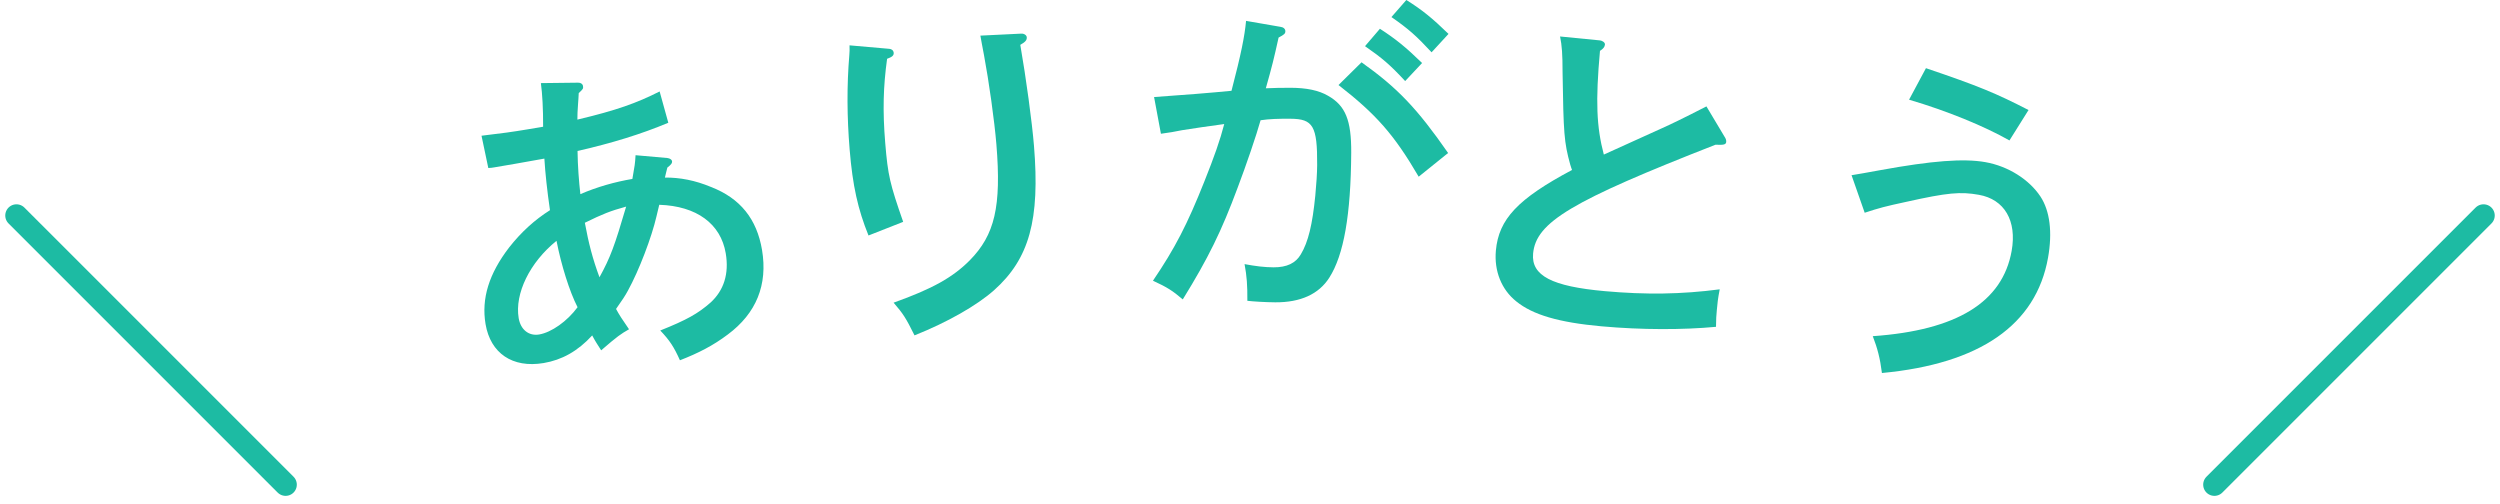
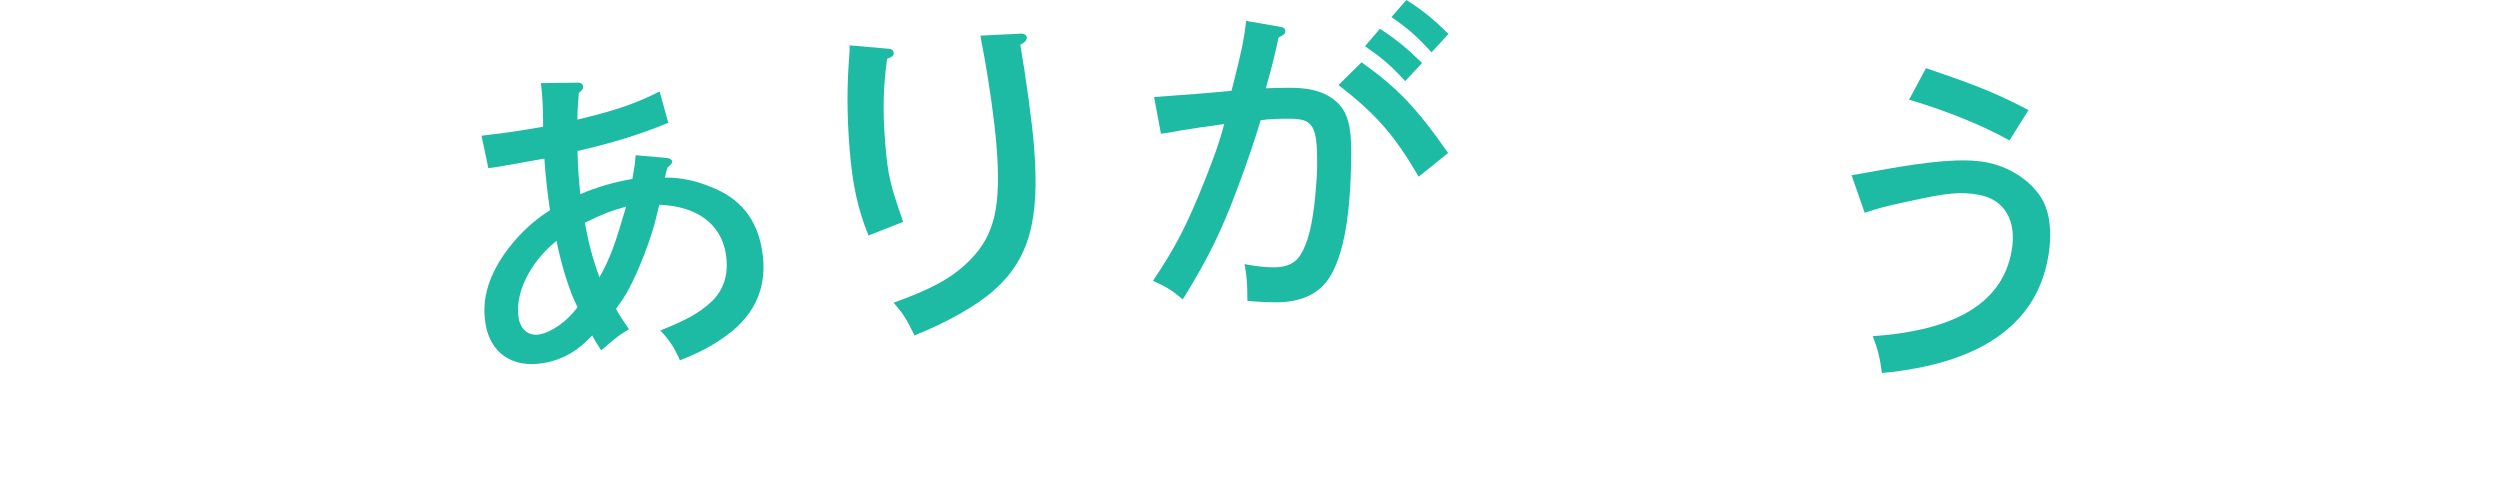
<svg xmlns="http://www.w3.org/2000/svg" id="_レイヤー_1" version="1.1" viewBox="0 0 228 46">
  <defs>
    <style>
      .st0, .st1 {
        fill: none;
      }

      .st2 {
        fill: #1dbba3;
      }

      .st1 {
        stroke: #1dbba3;
        stroke-linecap: round;
        stroke-width: 2.045px;
      }
    </style>
  </defs>
  <path class="st2" d="M57.964,14.155l2.905.258c.222.025.399.151.419.272.031.182-.07.323-.427.601-.116.424-.126.55-.221.908,1.367-.012,2.749.253,4.188.851,2.695,1.04,4.195,2.935,4.669,5.748.534,3.177-.521,5.781-3.121,7.712-1.325,1.001-2.671,1.694-4.365,2.352-.546-1.215-.926-1.804-1.794-2.716,2.419-.967,3.442-1.544,4.581-2.544,1.214-1.106,1.706-2.62,1.39-4.496-.453-2.693-2.654-4.314-6.064-4.425-.063.239-.149.595-.256,1.07-.431,1.877-1.596,4.935-2.597,6.752-.237.444-.534.899-1.087,1.676.273.514.566.963,1.183,1.854-.766.44-1.018.607-2.54,1.92-.338-.534-.5-.756-.819-1.356-1.314,1.434-2.766,2.239-4.43,2.518-2.844.478-4.848-.896-5.296-3.558-.392-2.33.316-4.595,2.154-6.989,1.102-1.399,2.316-2.505,3.722-3.395-.258-1.782-.428-3.35-.511-4.705-2.083.381-3.626.641-4.594.804-.121.02-.303.051-.519.056l-.62-2.945c1.8-.209,2.895-.362,4.135-.571l1.483-.249c.007-1.619-.07-3.006-.203-3.979l3.385-.04c.247-.01.423.115.454.297.041.242.015.277-.388.656-.024.409-.034.721-.059.943-.054.787-.059.943-.063,1.473,3.56-.848,5.38-1.496,7.501-2.568l.791,2.854c-2.47,1.038-5.162,1.864-8.278,2.574.017,1.397.13,2.809.258,3.939,1.507-.658,3.171-1.124,4.744-1.389.22-1.281.241-1.347.29-2.164h0ZM50.753,21.964c-2.438,1.966-3.826,4.812-3.45,7.051.179,1.059.931,1.648,1.869,1.49,1.119-.188,2.565-1.209,3.502-2.487-.739-1.431-1.489-3.856-1.921-6.055h0ZM53.338,20.316c.346,1.871.706,3.272,1.334,4.971,1.001-1.817,1.383-2.877,2.432-6.445-1.457.401-2.127.669-3.766,1.473h0Z" />
  <path class="st2" d="M77.477,4.135l3.628.318c.217.013.382.153.4.367.02.245-.154.382-.602.542-.347,2.522-.414,4.713-.17,7.679.243,2.966.428,3.72,1.636,7.192l-3.161,1.244c-.965-2.383-1.449-4.53-1.72-7.832-.246-2.997-.262-5.827-.03-8.617.036-.311.021-.494.019-.894h0ZM89.411,3.249l3.71-.181c.275-.023.505.143.52.327.022.275-.149.443-.59.695.524,3.005,1.069,7.023,1.247,9.194.555,6.758-.415,10.316-3.657,13.199-1.579,1.392-4.226,2.902-7.236,4.103-.811-1.627-1.022-1.948-1.908-2.983,3.589-1.28,5.413-2.322,6.948-3.864,2.273-2.311,2.893-4.886,2.426-10.573-.175-2.141-.69-5.792-1.128-8.127-.167-.91-.266-1.363-.332-1.789h0Z" />
  <path class="st2" d="M126.898,1.556l1.36-1.556c1.436.899,2.352,1.641,3.846,3.092l-1.544,1.678c-1.402-1.512-2.104-2.13-3.662-3.214h0ZM122.072,7.755l2.1-2.073c3.268,2.321,5.067,4.204,7.895,8.271l-2.683,2.162c-2.246-3.849-3.892-5.7-7.312-8.36ZM124.489,4.211l1.359-1.587c1.437.929,2.352,1.671,3.847,3.123l-1.544,1.647c-1.402-1.512-2.104-2.099-3.662-3.183h0ZM113.641,1.904l3.126.541c.276.032.459.187.457.402,0,.215-.093.306-.617.579-.442,1.992-.568,2.512-1.164,4.626.522-.027,1.566-.052,2.271-.047,1.442.009,2.545.23,3.401.727,1.59.9,2.134,2.222,2.116,5.198-.035,5.645-.671,9.323-2.004,11.401-.96,1.498-2.621,2.254-4.922,2.24-.89-.006-2.025-.074-2.546-.138.009-1.411-.048-2.24-.256-3.346,1.012.19,1.809.287,2.637.293,1.227.007,2.028-.386,2.493-1.181.682-1.131,1.06-2.724,1.322-5.361.098-1.043.165-2.024.17-2.791.022-3.559-.373-4.206-2.428-4.218-1.135-.007-1.933.019-2.732.136-.376,1.348-1.314,4.103-2.093,6.154-1.467,3.949-2.679,6.427-5.003,10.186-.946-.804-1.435-1.113-2.72-1.704,2.012-2.964,3.13-5.135,4.689-9.053.903-2.265,1.434-3.765,1.812-5.235-2.089.294-2.15.293-3.839.559-.891.179-.922.178-1.935.326l-.624-3.348c2.487-.169,5.311-.397,7.061-.57.879-3.369,1.196-4.963,1.328-6.374v-.002Z" />
-   <path class="st2" d="M155.627,9.704l1.633,2.735c.137.197.184.355.17.508-.022.244-.241.286-.977.251-13.123,5.134-16.377,7.06-16.635,9.932-.181,2.017,1.733,2.99,6.531,3.422,3.758.338,6.997.291,10.488-.165-.171.878-.21,1.306-.262,1.886-.044.489-.074.825-.076,1.533-3.014.283-6.772.284-10.439-.046-3.911-.352-6.281-1.058-7.774-2.271-1.351-1.076-2.03-2.77-1.863-4.634.259-2.872,1.996-4.718,6.946-7.354-.025-.064-.1-.256-.17-.508-.557-2.022-.608-2.827-.694-8.38-.001-1.694-.057-2.439-.228-3.286l3.603.355c.275.025.506.2.49.383-.02.214-.158.386-.453.575-.415,4.614-.315,6.934.351,9.458l5.331-2.416c.641-.281,1.993-.93,4.028-1.979h0Z" />
  <path class="st2" d="M170.059,19.402l-1.198-3.423c.556-.088,1.436-.243,2.639-.465,4.67-.851,7.578-1.081,9.572-.726,2.084.371,3.987,1.583,5.019,3.138.858,1.306,1.104,3.251.69,5.576-1.092,6.132-6.211,9.676-15.149,10.516-.167-1.339-.409-2.254-.835-3.359,7.668-.535,11.833-3.097,12.666-7.779.49-2.749-.659-4.699-2.984-5.113-1.692-.301-2.863-.198-6.595.633-1.977.427-2.468.558-3.825,1.002ZM174.107,9.091l1.54-2.873c4.85,1.643,6.386,2.29,9.355,3.816l-1.74,2.775c-2.321-1.317-5.691-2.696-9.155-3.718h0Z" />
-   <path class="st1" d="M1.502,19.655l24.545,24.545" />
-   <path class="st1" d="M226.498,19.655l-24.545,24.545" />
  <rect class="st0" width="228" height="46" />
</svg>